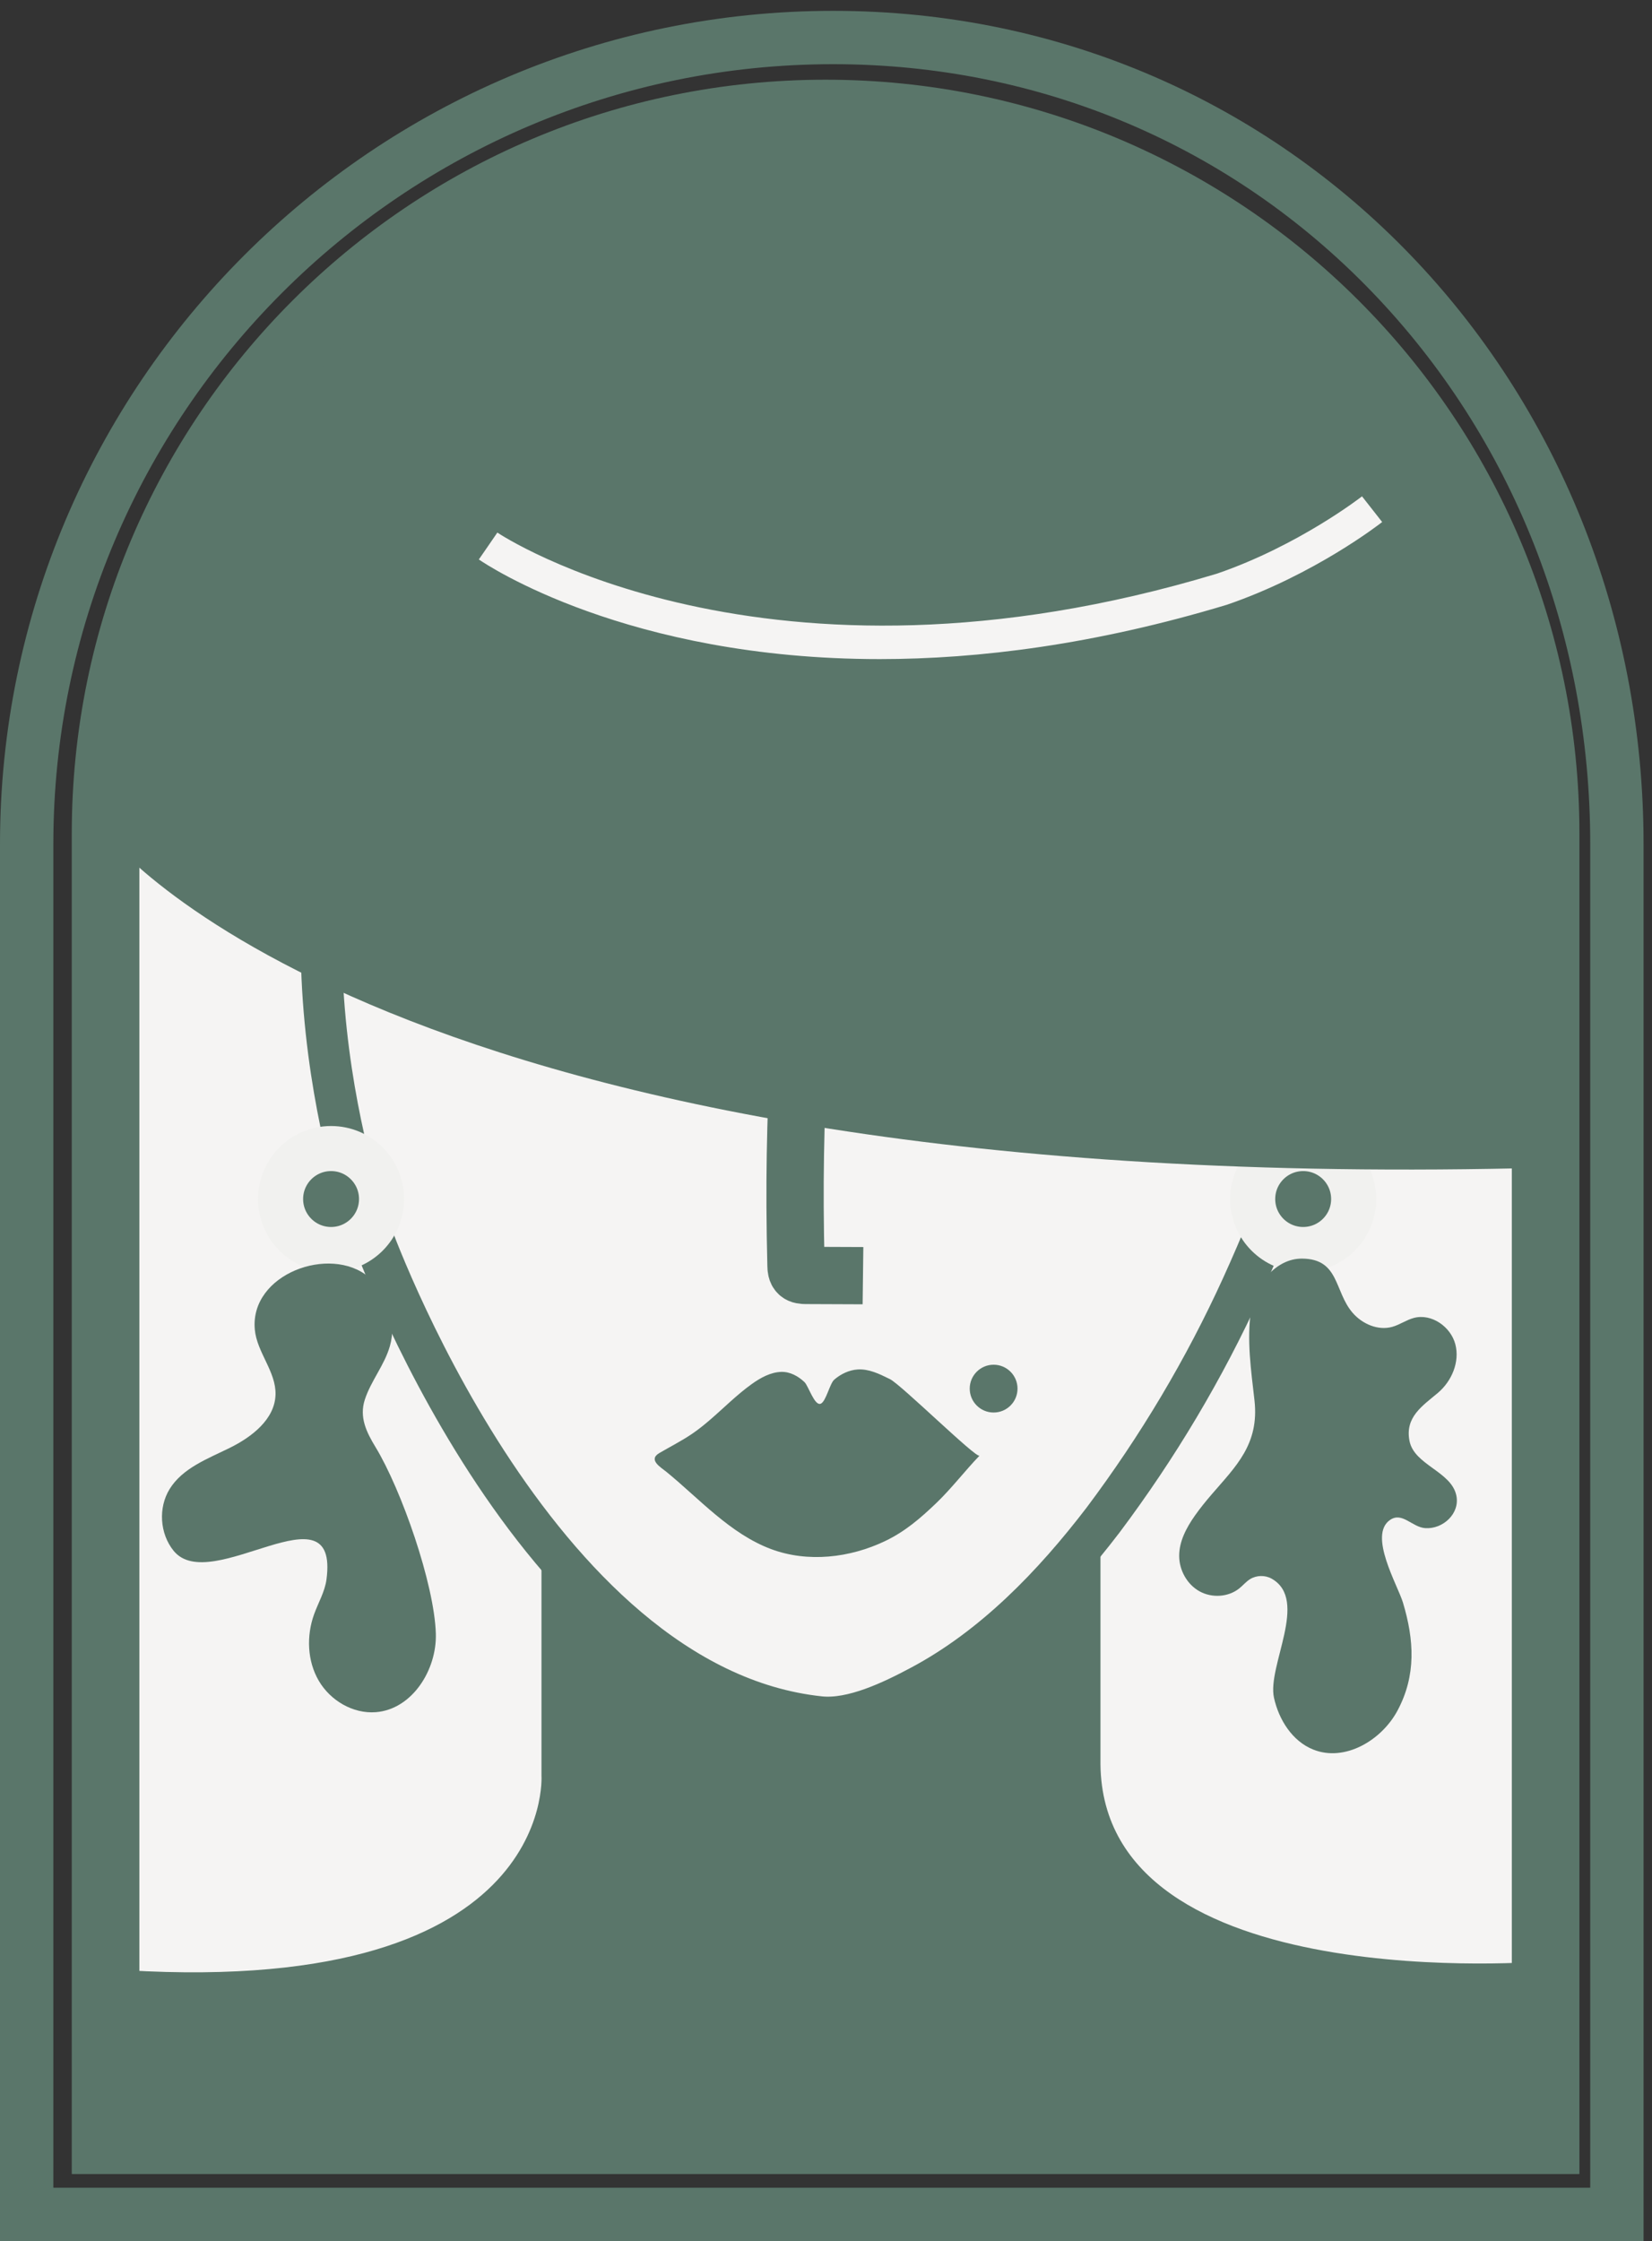
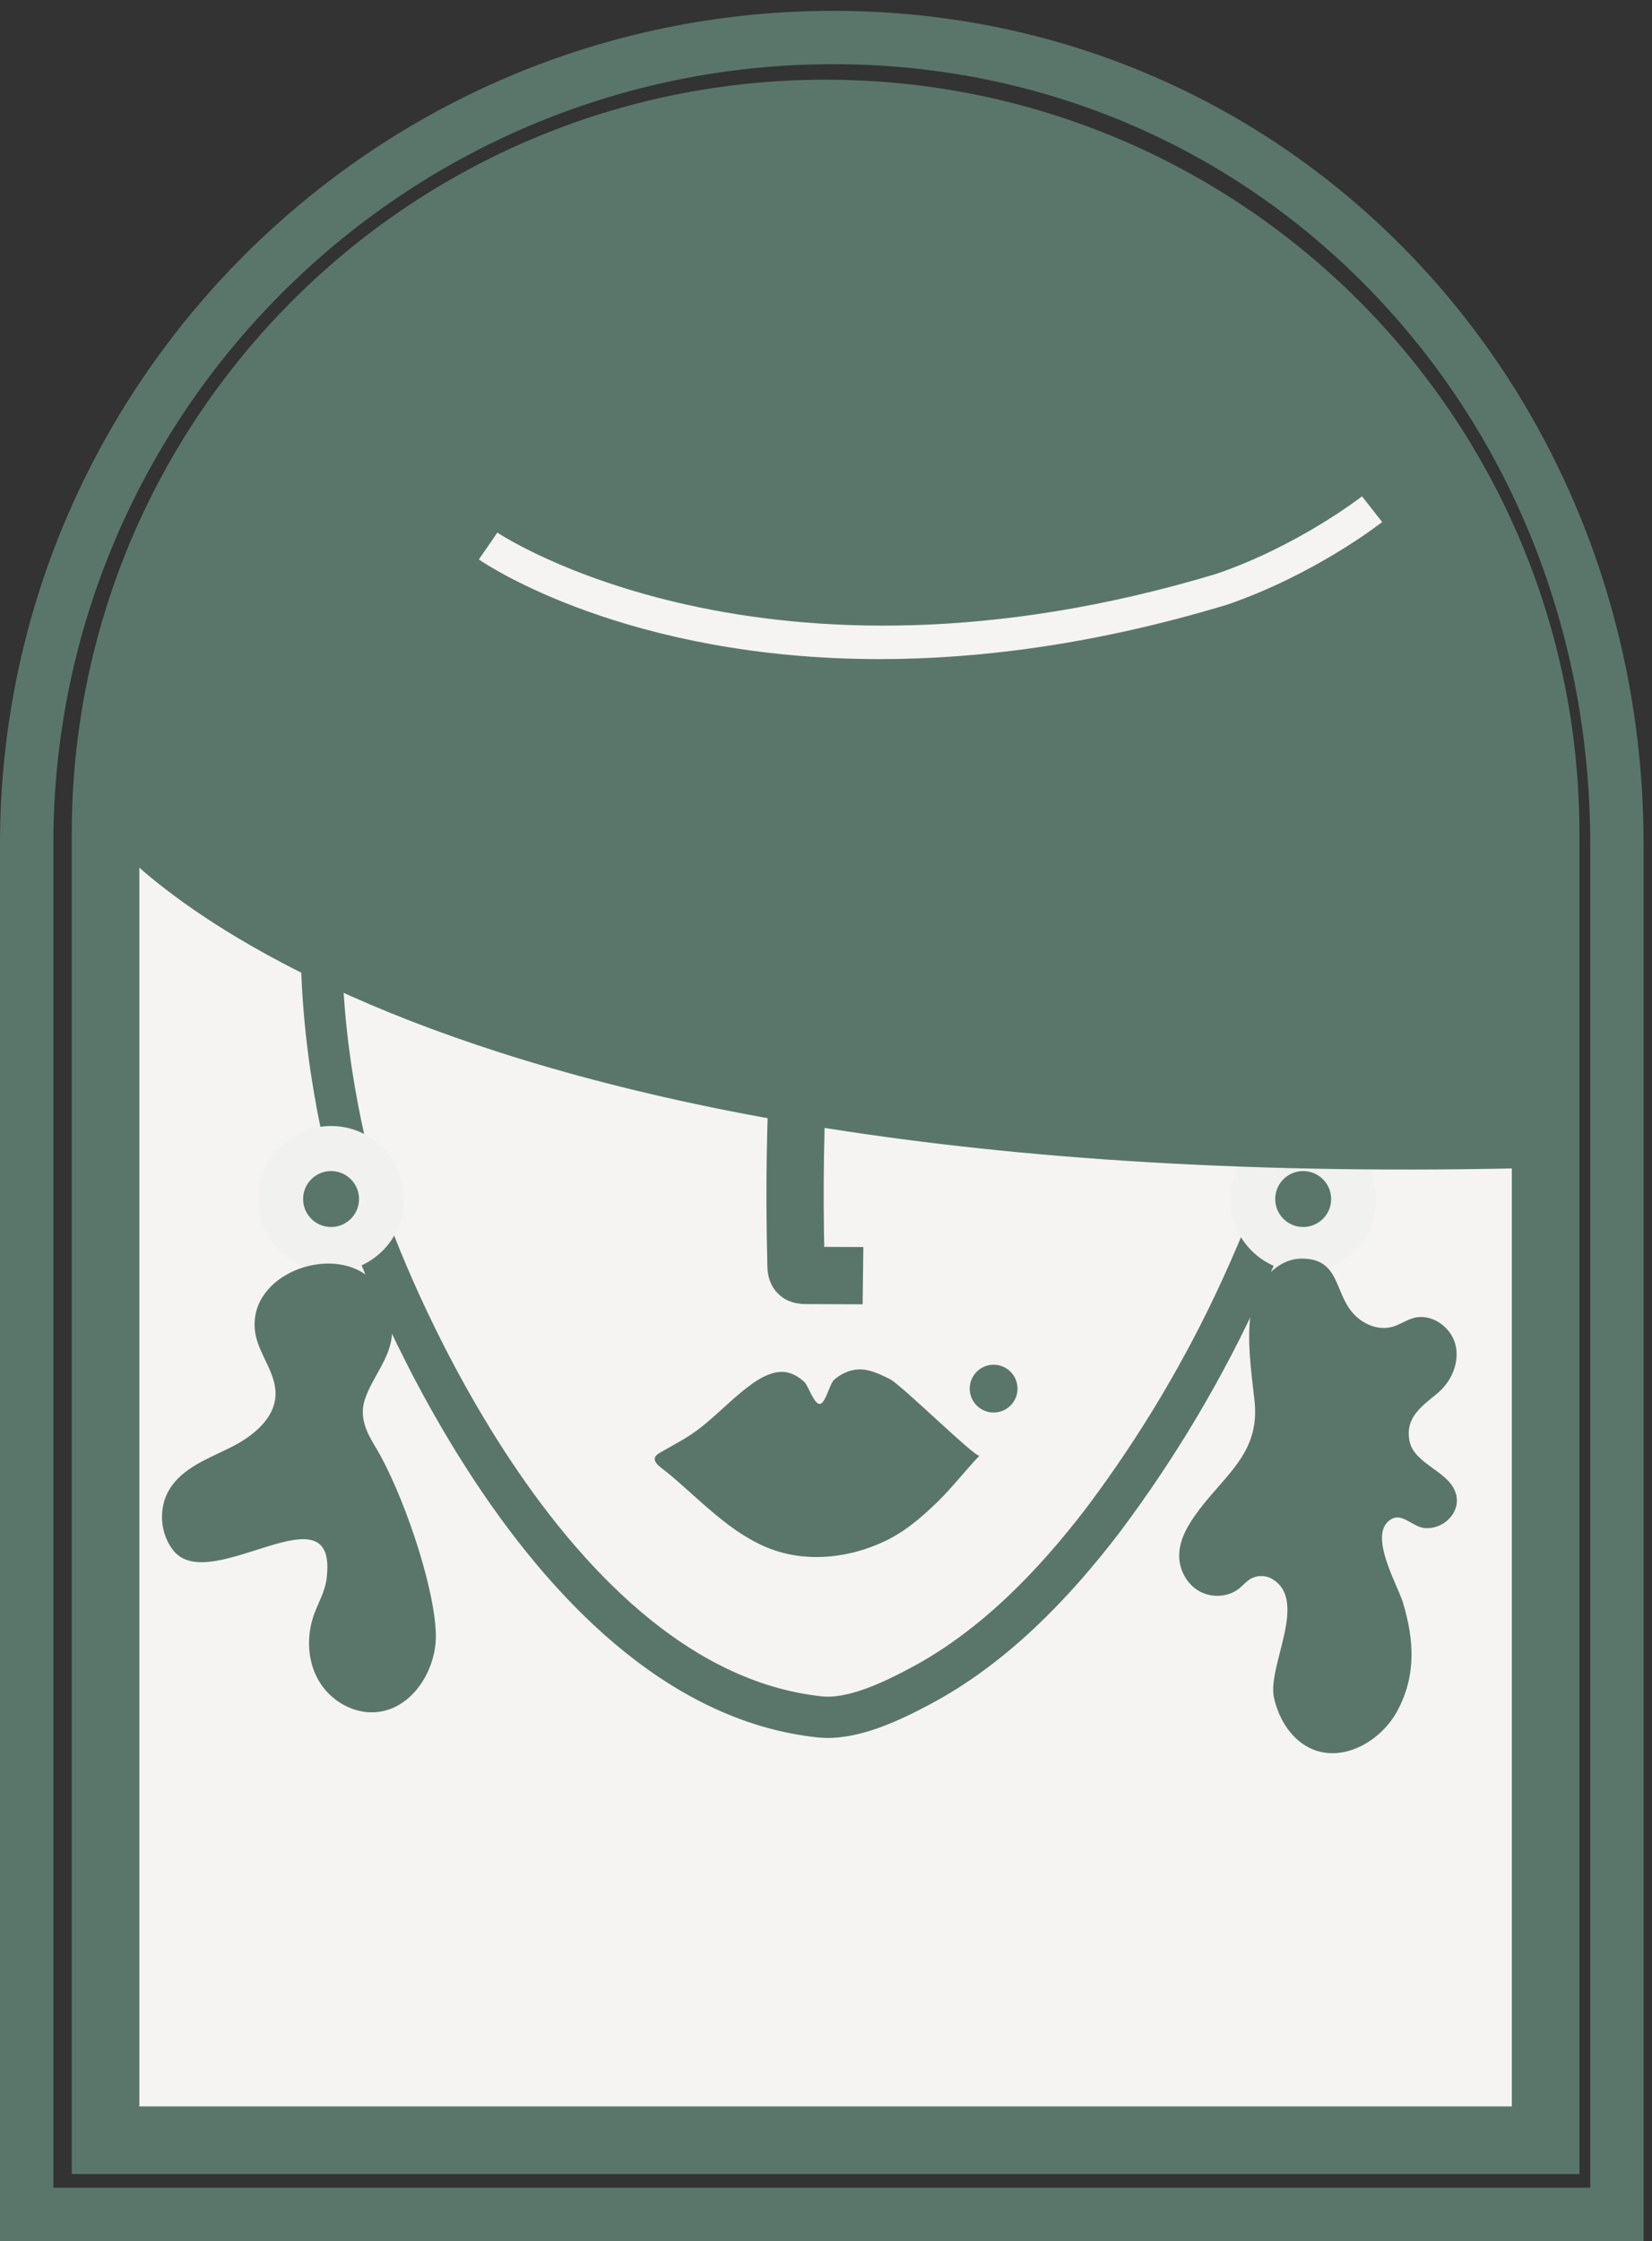
<svg xmlns="http://www.w3.org/2000/svg" width="101" height="137" viewBox="0 0 101 137" fill="none">
  <rect x="0" y="0" width="101" height="137" fill="#333333" stroke="none" />
  <g clip-path="url(#clip0_582_93)">
    <path d="M94.496 130.836H6.454V50.96C6.454 26.648 26.163 6.939 50.475 6.939C74.787 6.939 94.496 26.648 94.496 50.96V130.836Z" fill="#F5F4F3" />
    <path d="M79.56 68.317C79.461 69.143 79.314 69.954 79.061 70.729C78.188 73.412 77.111 76.046 75.943 78.613C73.632 83.691 70.784 88.464 67.438 92.926C64.39 96.908 60.743 100.693 56.272 103.071C54.582 103.971 52.137 105.17 50.129 104.958C32.513 103.097 22.621 75.185 22.621 75.185L22.206 73.942C22.206 73.942 14.999 53.072 24.775 39.159C26.485 39.488 28.632 40.275 30.236 40.951C39.059 44.665 47.834 48.492 56.681 52.149C61.198 54.016 65.734 55.839 70.302 57.578C72.537 58.429 74.777 59.272 77.032 60.067C78.973 60.752 80.32 61.265 79.979 63.64C79.761 65.161 79.746 66.766 79.56 68.317Z" stroke="#5A766A" stroke-width="2.524" stroke-miterlimit="10" />
    <path d="M43.355 86.843C44.223 86.102 45.028 85.279 45.956 84.613C46.495 84.227 47.105 83.886 47.769 83.866C48.304 83.851 48.804 84.13 49.183 84.489C49.428 84.723 49.803 85.98 50.184 85.808C50.505 85.663 50.73 84.578 51.004 84.341C51.397 83.999 51.914 83.751 52.437 83.718C53.107 83.675 53.745 83.98 54.346 84.278C54.368 84.288 54.389 84.299 54.41 84.309C55.1 84.652 59.698 89.181 59.887 88.986C59.004 89.901 58.166 91.003 57.229 91.898C56.26 92.824 55.332 93.624 54.121 94.204C51.96 95.24 49.386 95.537 47.141 94.698C44.642 93.763 42.762 91.627 40.747 89.98C40.408 89.703 39.602 89.245 40.309 88.829C40.966 88.442 41.651 88.099 42.283 87.672C42.658 87.419 43.012 87.137 43.355 86.843Z" fill="#5A766A" />
    <path d="M50.94 3.924C63.544 3.924 75.248 8.873 83.896 17.86C92.49 26.793 97.224 38.776 97.224 51.602V133.739H3.261V51.603C3.261 25.312 24.65 3.924 50.94 3.924ZM50.94 0.663C22.852 0.663 0 23.515 0 51.603V137H100.484V51.603C100.484 23.515 79.029 0.663 50.94 0.663Z" fill="#5A766A" />
    <path d="M60.748 83.428C61.555 83.428 62.209 84.083 62.209 84.889C62.209 85.696 61.555 86.35 60.748 86.35C59.941 86.35 59.287 85.696 59.287 84.889C59.287 84.083 59.941 83.428 60.748 83.428Z" fill="#5A766A" />
-     <path d="M67.28 107.857C67.28 94.135 67.28 94.135 67.28 94.135L67.475 93.053C59.087 103.994 51.93 105.079 50.129 105.079C43.224 104.353 37.507 99.643 33.105 94.184V108.552C33.105 108.552 34.016 122.443 6.454 120.359C6.454 130.835 6.454 130.835 6.454 130.835H94.496V119.896C94.496 119.896 67.44 122.205 67.28 107.857Z" fill="#5A766A" />
    <path d="M48.858 63.799C48.627 68.894 48.541 72.263 48.665 77.362C48.669 77.538 48.682 77.734 48.812 77.853C48.929 77.96 49.105 77.968 49.264 77.97C49.67 77.975 52.355 77.979 52.761 77.984" stroke="#5A766A" stroke-width="3.501" stroke-miterlimit="10" />
    <path d="M23.327 73.299C23.327 75.003 21.946 76.385 20.241 76.385C18.537 76.385 17.155 75.003 17.155 73.299C17.155 71.595 18.537 70.213 20.241 70.213C21.946 70.213 23.327 71.595 23.327 73.299Z" fill="#5A766A" stroke="#F1F1EF" stroke-width="2.755" stroke-miterlimit="10" />
    <path d="M82.76 73.299C82.76 75.003 81.378 76.385 79.673 76.385C77.969 76.385 76.587 75.003 76.587 73.299C76.587 71.595 77.969 70.213 79.673 70.213C81.378 70.213 82.76 71.595 82.76 73.299Z" fill="#5A766A" stroke="#F1F1EF" stroke-width="2.755" stroke-miterlimit="10" />
    <path d="M74.077 91.358C73.73 91.762 73.382 92.186 73.053 92.653C72.535 93.391 72.084 94.233 72.093 95.135C72.101 96 72.578 96.858 73.334 97.279C74.09 97.7 75.1 97.642 75.773 97.097C75.997 96.916 76.183 96.687 76.428 96.535C76.822 96.291 77.349 96.281 77.751 96.51C80.04 97.813 77.461 101.852 77.889 103.789C78.186 105.133 79.007 106.438 80.284 106.952C82.207 107.727 84.459 106.402 85.438 104.576C86.594 102.421 86.458 100.246 85.775 97.973C85.455 96.905 83.634 93.843 84.985 92.916C85.732 92.403 86.332 93.364 87.139 93.418C88.212 93.49 89.279 92.531 89.035 91.409C88.715 89.946 86.467 89.561 86.175 88.092C85.884 86.63 86.966 85.945 87.909 85.15C88.758 84.434 89.258 83.252 88.976 82.177C88.695 81.103 87.521 80.283 86.447 80.566C85.982 80.688 85.58 80.985 85.117 81.114C84.243 81.356 83.281 80.935 82.69 80.247C81.564 78.933 81.892 76.954 79.601 76.941C77.977 76.931 76.719 78.579 76.491 80.065C76.21 81.897 76.49 83.779 76.696 85.603C76.999 88.294 75.554 89.639 74.077 91.358Z" fill="#5A766A" />
    <path d="M50.475 6.939C26.163 6.939 6.454 26.648 6.454 50.96C6.454 50.96 23.327 73.299 94.496 71.38V50.96C94.496 26.648 74.787 6.939 50.475 6.939ZM75.016 36.968C66.938 39.408 59.834 40.292 53.785 40.292C38.349 40.292 29.766 34.539 29.275 34.201L29.842 33.38L30.407 32.557C30.567 32.667 46.729 43.426 74.404 35.068C79.397 33.355 83.233 30.372 83.271 30.342L84.503 31.913C84.336 32.043 80.361 35.135 75.016 36.968Z" fill="#5A766A" />
    <path d="M22.953 88.454C24.544 91.069 26.556 96.839 26.646 99.864C26.713 102.088 25.195 104.495 22.978 104.669C21.581 104.778 20.193 103.956 19.488 102.746C18.782 101.536 18.728 100.004 19.202 98.687C19.458 97.975 19.861 97.304 19.961 96.553C20.741 90.645 12.887 97.609 10.614 94.802C9.767 93.757 9.665 92.17 10.372 91.026C11.164 89.744 12.695 89.177 14.047 88.511C15.398 87.845 16.804 86.761 16.845 85.255C16.884 83.852 15.705 82.674 15.578 81.276C15.268 77.874 20.184 76.094 22.536 78.062C23.733 79.064 24.264 80.794 23.836 82.294C23.506 83.451 22.681 84.411 22.307 85.555C21.953 86.634 22.405 87.552 22.953 88.454Z" fill="#5A766A" />
    <path d="M94.496 130.836H6.454V50.96C6.454 26.648 26.163 6.939 50.475 6.939C74.787 6.939 94.496 26.648 94.496 50.96V130.836Z" stroke="#5A766A" stroke-width="4.133" stroke-miterlimit="10" />
  </g>
  <defs>
    <clipPath id="clip0_582_93">
      <rect width="101" height="137" fill="white" />
    </clipPath>
  </defs>
</svg>